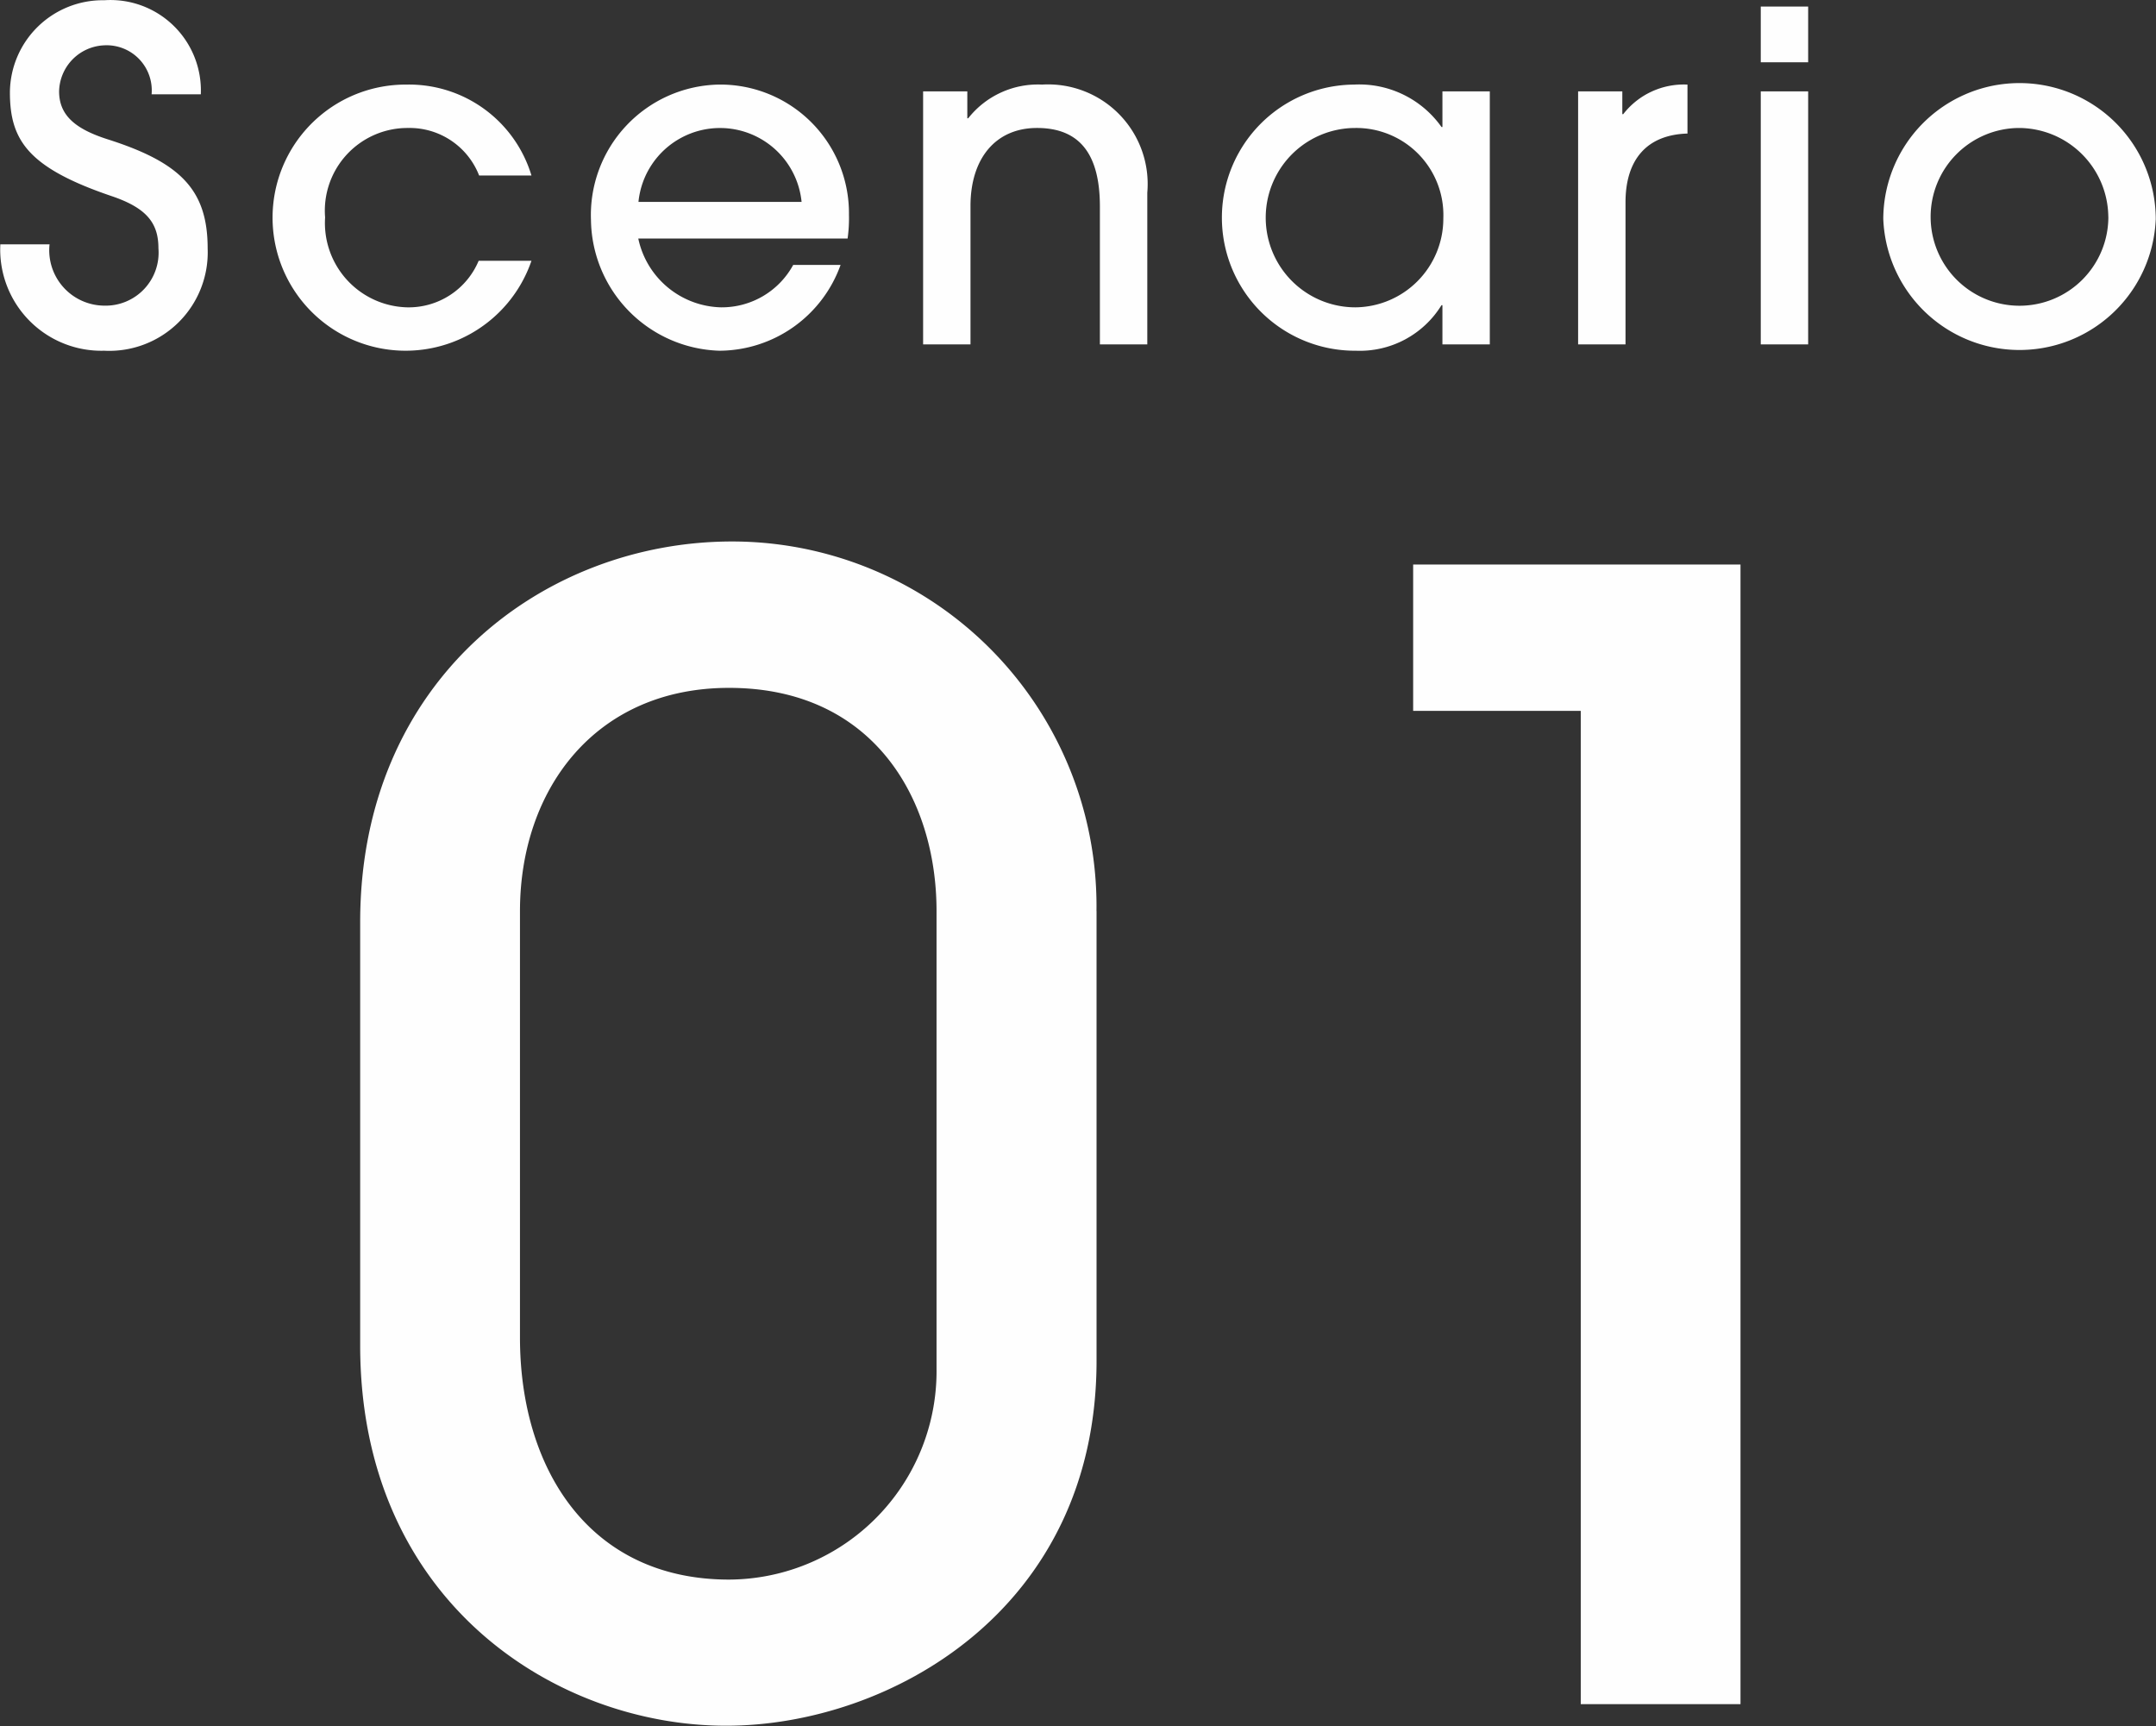
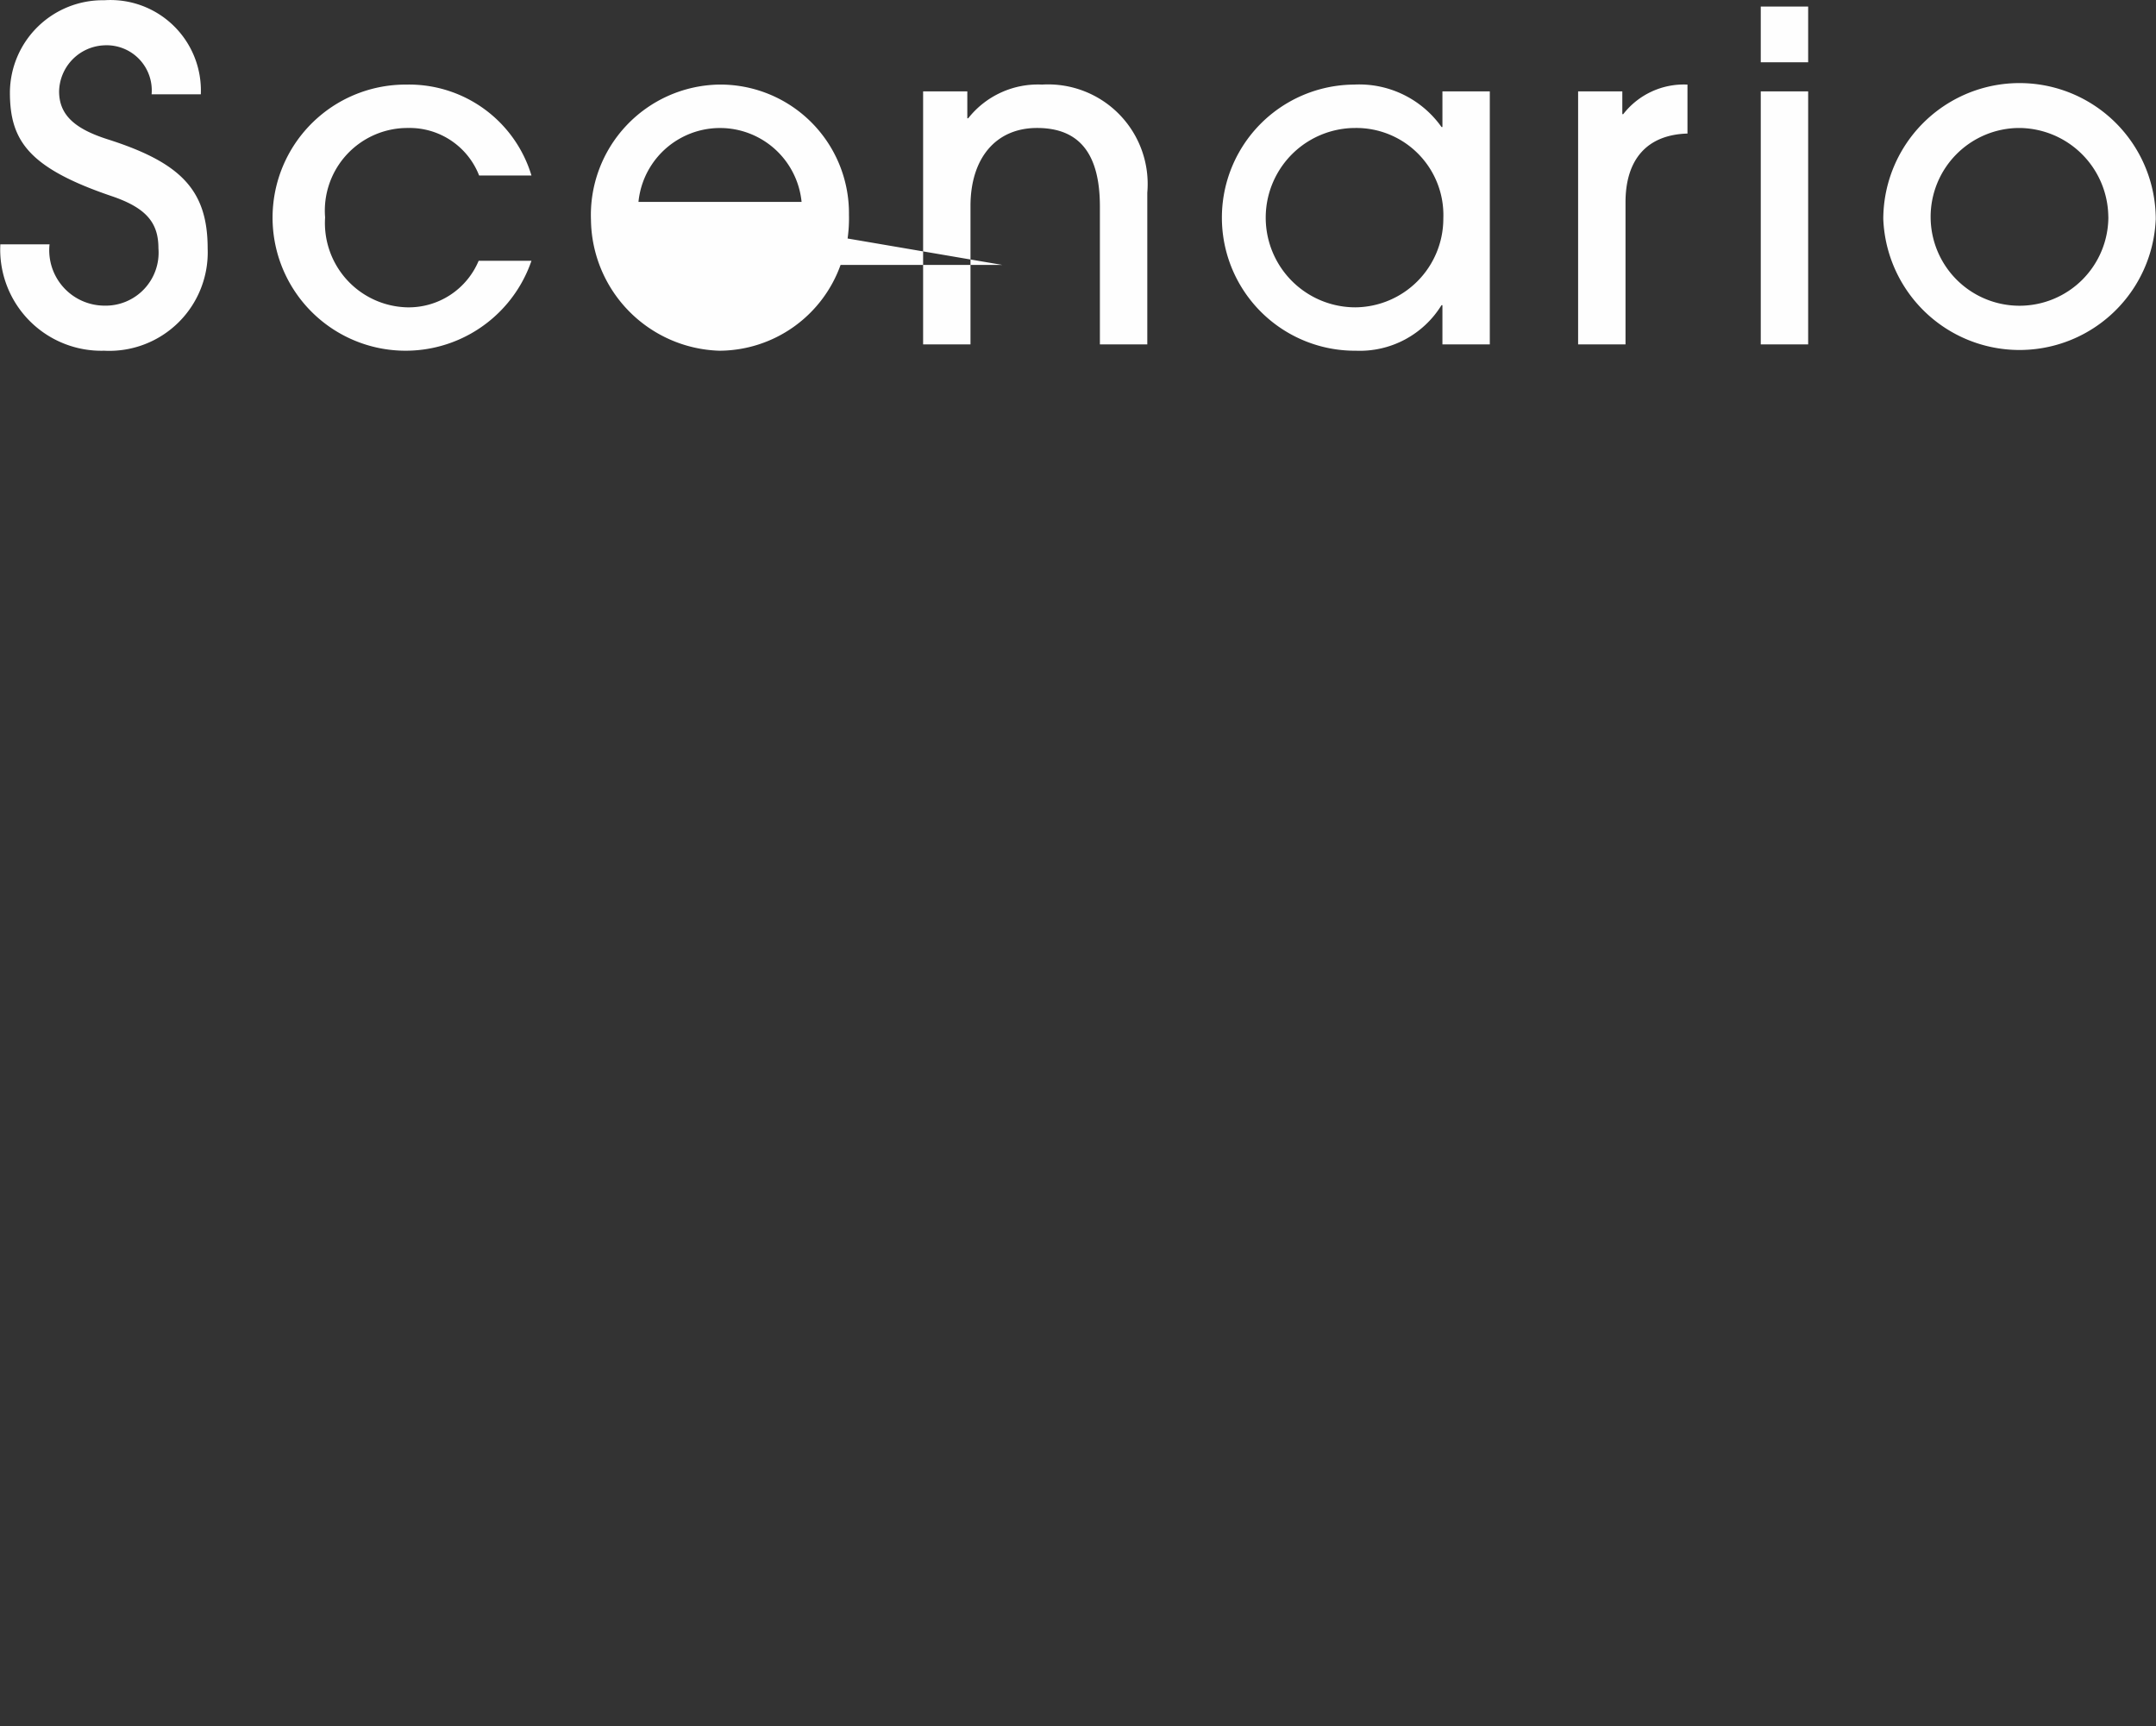
<svg xmlns="http://www.w3.org/2000/svg" id="ico_case01.svg" width="88.969" height="71.22" viewBox="0 0 88.969 71.22">
  <rect x="0" y="0" width="88.969" height="71.22" fill="#333333" stroke="none" />
  <defs>
    <style>
      .cls-1 {
        fill: #fefefe;
        fill-rule: evenodd;
      }
    </style>
  </defs>
-   <path id="Scenario" class="cls-1" d="M195.256,6512.83a3.733,3.733,0,0,0-3.986-3.88,3.83,3.83,0,0,0-3.892,3.8c0,1.98.752,3.11,4.193,4.28,1.485,0.5,1.936,1.14,1.936,2.16a2.186,2.186,0,0,1-2.237,2.36,2.285,2.285,0,0,1-2.256-2.53h-2.031a4.176,4.176,0,0,0,4.287,4.39,4.063,4.063,0,0,0,4.268-4.22c0-2.41-1.109-3.54-4.118-4.5-1.354-.43-2.012-1-2.012-1.98a1.942,1.942,0,0,1,1.862-1.9,1.862,1.862,0,0,1,1.955,2.02h2.031Zm11.465,6.87a3.131,3.131,0,0,1-2.952,1.92,3.479,3.479,0,0,1-3.384-3.71,3.412,3.412,0,0,1,3.422-3.69,3.077,3.077,0,0,1,2.933,1.96H208.9a5.274,5.274,0,0,0-5.152-3.75,5.49,5.49,0,1,0,5.152,7.27h-2.181Zm6.595-2.43a3.382,3.382,0,0,1,6.731,0h-6.731Zm8.63,1.51a5.993,5.993,0,0,0,.056-0.98,5.309,5.309,0,0,0-5.4-5.37,5.383,5.383,0,0,0-5.246,5.59,5.467,5.467,0,0,0,5.3,5.39,5.334,5.334,0,0,0,5-3.54h-1.955a3.356,3.356,0,0,1-2.971,1.75,3.577,3.577,0,0,1-3.422-2.84h8.63Zm12.367,4.37v-6.26a4.109,4.109,0,0,0-4.344-4.46,3.662,3.662,0,0,0-3.046,1.39h-0.037v-1.11h-1.824v10.44h1.955v-5.71c0-1.96,1.035-3.22,2.746-3.22,1.729,0,2.594,1.04,2.594,3.24v5.69h1.956Zm8.587-1.53a3.7,3.7,0,0,1,0-7.4,3.594,3.594,0,0,1,3.629,3.73A3.662,3.662,0,0,1,242.9,6521.62Zm5.547,1.53v-10.44h-1.955v1.47h-0.038a4.161,4.161,0,0,0-3.61-1.75,5.49,5.49,0,1,0,.075,10.98,3.96,3.96,0,0,0,3.535-1.88h0.038v1.62h1.955Zm5.6,0v-5.86c0-1.75.865-2.79,2.557-2.84v-2.02a3.164,3.164,0,0,0-2.651,1.22h-0.038v-0.94h-1.824v10.44h1.956Zm7.537-11.64v-2.3h-1.956v2.3h1.956Zm0,11.64v-10.44h-1.956v10.44h1.956Zm14.344-5.14a5.622,5.622,0,0,0-11.244-.04A5.626,5.626,0,0,0,275.926,6518.01Zm-1.956-.12a3.667,3.667,0,1,1-3.685-3.67A3.7,3.7,0,0,1,273.97,6517.89Z" transform="translate(-186.969 -6508.94)" />
-   <path id="_01" data-name="01" class="cls-1" d="M232.216,6546.53a15.041,15.041,0,0,0-15.033-15.25c-7.8,0-15.351,5.72-15.351,15.7v17.47c0,10.55,8.056,15.69,15.1,15.69,6.724,0,15.287-4.76,15.287-15.06v-18.55Zm-6.6,18.87a8.6,8.6,0,0,1-8.563,8.71c-5.773,0-8.627-4.58-8.627-9.98v-17.6c0-5.02,3.108-9.21,8.627-9.21,5.9,0,8.563,4.51,8.563,9.21v18.87Zm33.176,13.85v-47.02H245.284v6.04H252.2v40.98h6.6Z" transform="translate(-186.969 -6508.94)" />
+   <path id="Scenario" class="cls-1" d="M195.256,6512.83a3.733,3.733,0,0,0-3.986-3.88,3.83,3.83,0,0,0-3.892,3.8c0,1.98.752,3.11,4.193,4.28,1.485,0.5,1.936,1.14,1.936,2.16a2.186,2.186,0,0,1-2.237,2.36,2.285,2.285,0,0,1-2.256-2.53h-2.031a4.176,4.176,0,0,0,4.287,4.39,4.063,4.063,0,0,0,4.268-4.22c0-2.41-1.109-3.54-4.118-4.5-1.354-.43-2.012-1-2.012-1.98a1.942,1.942,0,0,1,1.862-1.9,1.862,1.862,0,0,1,1.955,2.02h2.031Zm11.465,6.87a3.131,3.131,0,0,1-2.952,1.92,3.479,3.479,0,0,1-3.384-3.71,3.412,3.412,0,0,1,3.422-3.69,3.077,3.077,0,0,1,2.933,1.96H208.9a5.274,5.274,0,0,0-5.152-3.75,5.49,5.49,0,1,0,5.152,7.27h-2.181Zm6.595-2.43a3.382,3.382,0,0,1,6.731,0h-6.731Zm8.63,1.51a5.993,5.993,0,0,0,.056-0.98,5.309,5.309,0,0,0-5.4-5.37,5.383,5.383,0,0,0-5.246,5.59,5.467,5.467,0,0,0,5.3,5.39,5.334,5.334,0,0,0,5-3.54h-1.955h8.63Zm12.367,4.37v-6.26a4.109,4.109,0,0,0-4.344-4.46,3.662,3.662,0,0,0-3.046,1.39h-0.037v-1.11h-1.824v10.44h1.955v-5.71c0-1.96,1.035-3.22,2.746-3.22,1.729,0,2.594,1.04,2.594,3.24v5.69h1.956Zm8.587-1.53a3.7,3.7,0,0,1,0-7.4,3.594,3.594,0,0,1,3.629,3.73A3.662,3.662,0,0,1,242.9,6521.62Zm5.547,1.53v-10.44h-1.955v1.47h-0.038a4.161,4.161,0,0,0-3.61-1.75,5.49,5.49,0,1,0,.075,10.98,3.96,3.96,0,0,0,3.535-1.88h0.038v1.62h1.955Zm5.6,0v-5.86c0-1.75.865-2.79,2.557-2.84v-2.02a3.164,3.164,0,0,0-2.651,1.22h-0.038v-0.94h-1.824v10.44h1.956Zm7.537-11.64v-2.3h-1.956v2.3h1.956Zm0,11.64v-10.44h-1.956v10.44h1.956Zm14.344-5.14a5.622,5.622,0,0,0-11.244-.04A5.626,5.626,0,0,0,275.926,6518.01Zm-1.956-.12a3.667,3.667,0,1,1-3.685-3.67A3.7,3.7,0,0,1,273.97,6517.89Z" transform="translate(-186.969 -6508.94)" />
</svg>